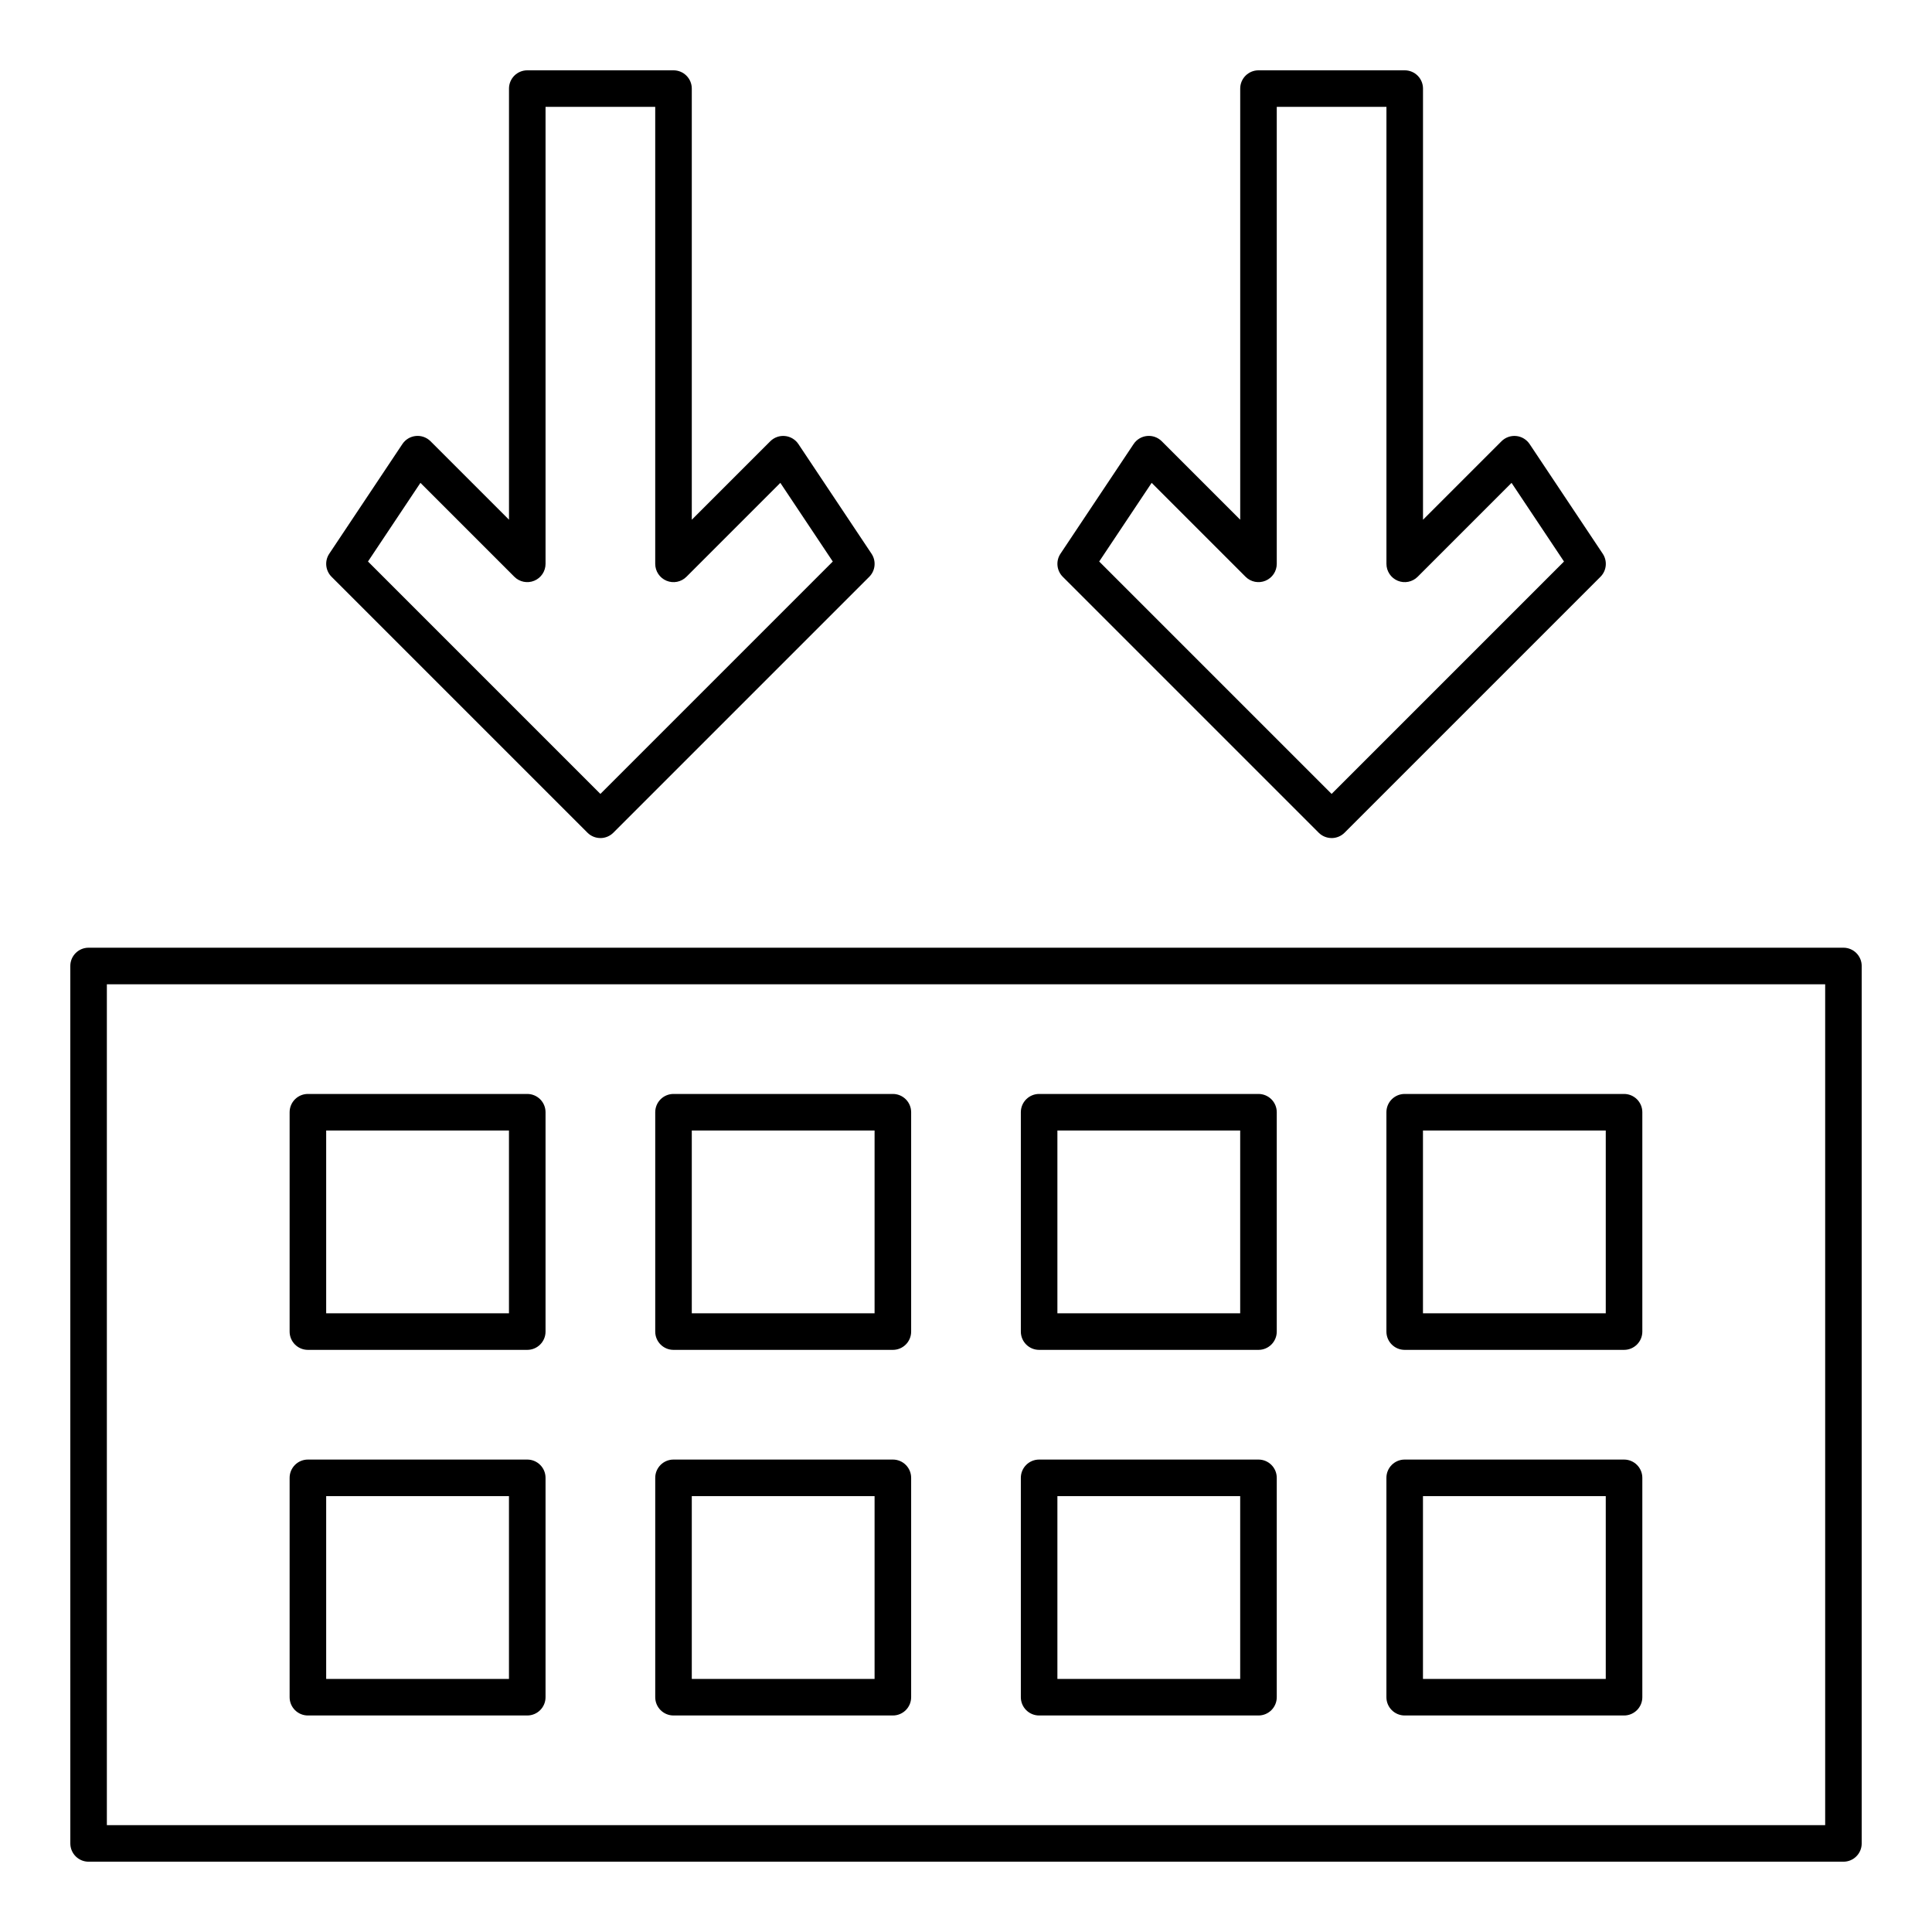
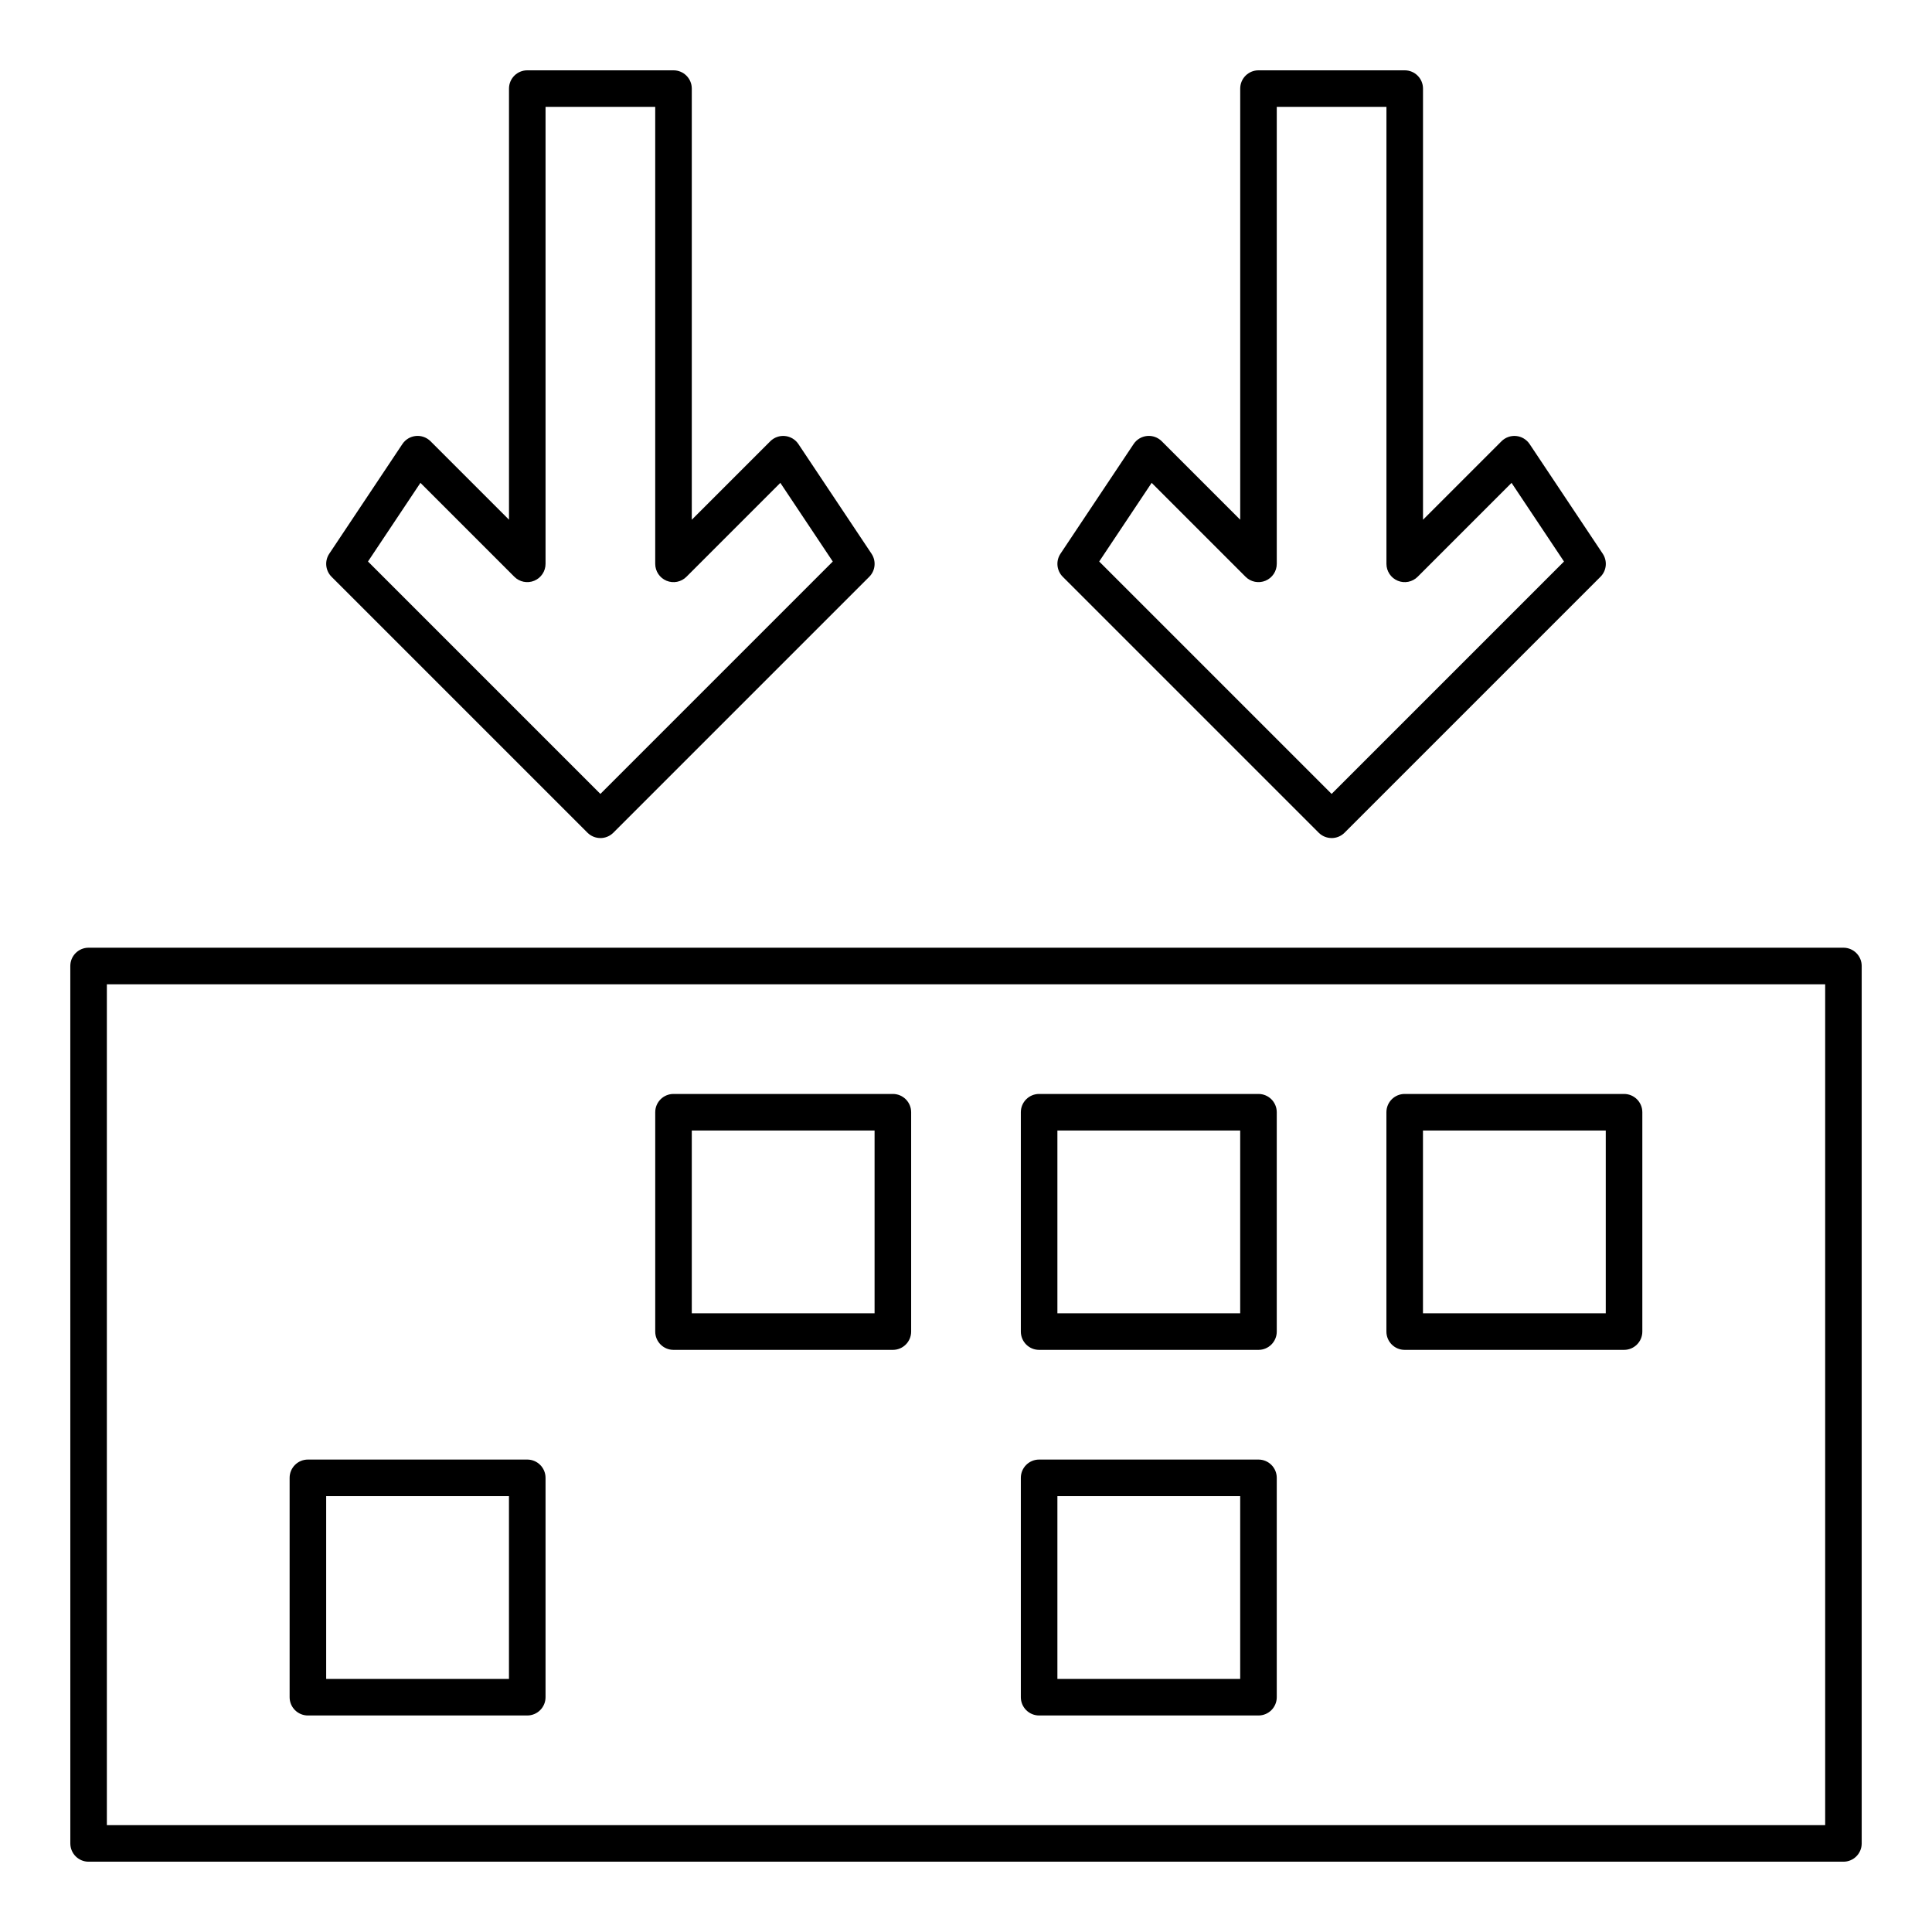
<svg xmlns="http://www.w3.org/2000/svg" fill="#000000" width="800px" height="800px" version="1.1" viewBox="144 144 512 512">
  <g>
    <path d="m632.53 637.37h-465.05c-2.676 0-4.844-2.168-4.844-4.844l-0.004-232.53c0-2.676 2.168-4.844 4.844-4.844h465.05c2.676 0 4.844 2.168 4.844 4.844v232.53c0.004 2.676-2.164 4.844-4.84 4.844zm-460.21-9.688h455.37v-222.84h-455.37z" />
-     <path d="m574.39 598.62h-58.133c-2.676 0-4.844-2.168-4.844-4.844v-58.133c0-2.676 2.168-4.844 4.844-4.844h58.133c2.676 0 4.844 2.168 4.844 4.844v58.133c0 2.676-2.168 4.844-4.844 4.844zm-53.289-9.691h48.441v-48.441h-48.441z" />
    <path d="m477.51 598.62h-58.133c-2.676 0-4.844-2.168-4.844-4.844v-58.133c0-2.676 2.168-4.844 4.844-4.844h58.133c2.676 0 4.844 2.168 4.844 4.844v58.133c0 2.676-2.168 4.844-4.844 4.844zm-53.289-9.691h48.441v-48.441h-48.441z" />
-     <path d="m380.62 598.62h-58.133c-2.676 0-4.844-2.168-4.844-4.844v-58.133c0-2.676 2.168-4.844 4.844-4.844h58.133c2.676 0 4.844 2.168 4.844 4.844v58.133c0 2.676-2.168 4.844-4.844 4.844zm-53.289-9.691h48.441v-48.441h-48.441z" />
    <path d="m283.73 598.62h-58.133c-2.676 0-4.844-2.168-4.844-4.844v-58.133c0-2.676 2.168-4.844 4.844-4.844h58.133c2.676 0 4.844 2.168 4.844 4.844v58.133c0 2.676-2.168 4.844-4.844 4.844zm-53.289-9.691h48.441v-48.441h-48.441z" />
-     <path d="m574.39 501.73h-58.133c-2.676 0-4.844-2.168-4.844-4.844v-58.133c0-2.676 2.168-4.844 4.844-4.844h58.133c2.676 0 4.844 2.168 4.844 4.844v58.133c0 2.676-2.168 4.844-4.844 4.844zm-53.289-9.691h48.441v-48.441h-48.441z" />
+     <path d="m574.39 501.73h-58.133c-2.676 0-4.844-2.168-4.844-4.844v-58.133c0-2.676 2.168-4.844 4.844-4.844h58.133c2.676 0 4.844 2.168 4.844 4.844v58.133c0 2.676-2.168 4.844-4.844 4.844m-53.289-9.691h48.441v-48.441h-48.441z" />
    <path d="m477.51 501.73h-58.133c-2.676 0-4.844-2.168-4.844-4.844v-58.133c0-2.676 2.168-4.844 4.844-4.844h58.133c2.676 0 4.844 2.168 4.844 4.844v58.133c0 2.676-2.168 4.844-4.844 4.844zm-53.289-9.691h48.441v-48.441h-48.441z" />
    <path d="m380.62 501.73h-58.133c-2.676 0-4.844-2.168-4.844-4.844v-58.133c0-2.676 2.168-4.844 4.844-4.844h58.133c2.676 0 4.844 2.168 4.844 4.844v58.133c0 2.676-2.168 4.844-4.844 4.844zm-53.289-9.691h48.441v-48.441h-48.441z" />
-     <path d="m283.73 501.73h-58.133c-2.676 0-4.844-2.168-4.844-4.844v-58.133c0-2.676 2.168-4.844 4.844-4.844h58.133c2.676 0 4.844 2.168 4.844 4.844v58.133c0 2.676-2.168 4.844-4.844 4.844zm-53.289-9.691h48.441v-48.441h-48.441z" />
    <path d="m496.89 366.09c-1.238 0-2.481-0.473-3.426-1.418l-67.82-67.82c-1.633-1.633-1.887-4.191-0.605-6.113l19.379-29.066c0.805-1.207 2.109-1.992 3.555-2.133 1.453-0.145 2.879 0.371 3.902 1.395l20.793 20.793v-114.25c0-2.676 2.168-4.844 4.844-4.844h38.754c2.676 0 4.844 2.168 4.844 4.844v114.26l20.797-20.797c1.023-1.023 2.449-1.539 3.902-1.395 1.445 0.141 2.746 0.926 3.555 2.133l19.379 29.066c1.281 1.922 1.027 4.481-0.605 6.113l-67.82 67.82c-0.945 0.945-2.188 1.418-3.426 1.418zm-61.59-73.285 61.59 61.59 61.586-61.586-13.898-20.844-24.887 24.887c-1.387 1.387-3.473 1.801-5.277 1.051-1.812-0.754-2.992-2.519-2.992-4.481v-121.11h-29.066v121.11c0 1.961-1.18 3.727-2.992 4.477-1.809 0.75-3.894 0.336-5.277-1.051l-24.887-24.887z" />
    <path d="m303.11 366.09c-1.238 0-2.481-0.473-3.426-1.418l-67.82-67.82c-1.633-1.633-1.887-4.191-0.605-6.113l19.379-29.066c0.805-1.207 2.109-1.992 3.555-2.133 1.441-0.145 2.875 0.367 3.902 1.395l20.793 20.793v-114.25c0-2.676 2.168-4.844 4.844-4.844h38.754c2.676 0 4.844 2.168 4.844 4.844v114.26l20.797-20.797c1.027-1.027 2.461-1.539 3.902-1.395 1.445 0.141 2.75 0.926 3.555 2.133l19.379 29.066c1.281 1.922 1.027 4.481-0.605 6.113l-67.82 67.82c-0.949 0.945-2.188 1.418-3.426 1.418zm-61.59-73.285 61.59 61.59 61.586-61.586-13.895-20.844-24.887 24.887c-1.387 1.387-3.469 1.801-5.281 1.051-1.812-0.754-2.992-2.519-2.992-4.481v-121.11h-29.066v121.11c0 1.961-1.18 3.727-2.988 4.477s-3.894 0.336-5.281-1.051l-24.887-24.887z" />
  </g>
</svg>